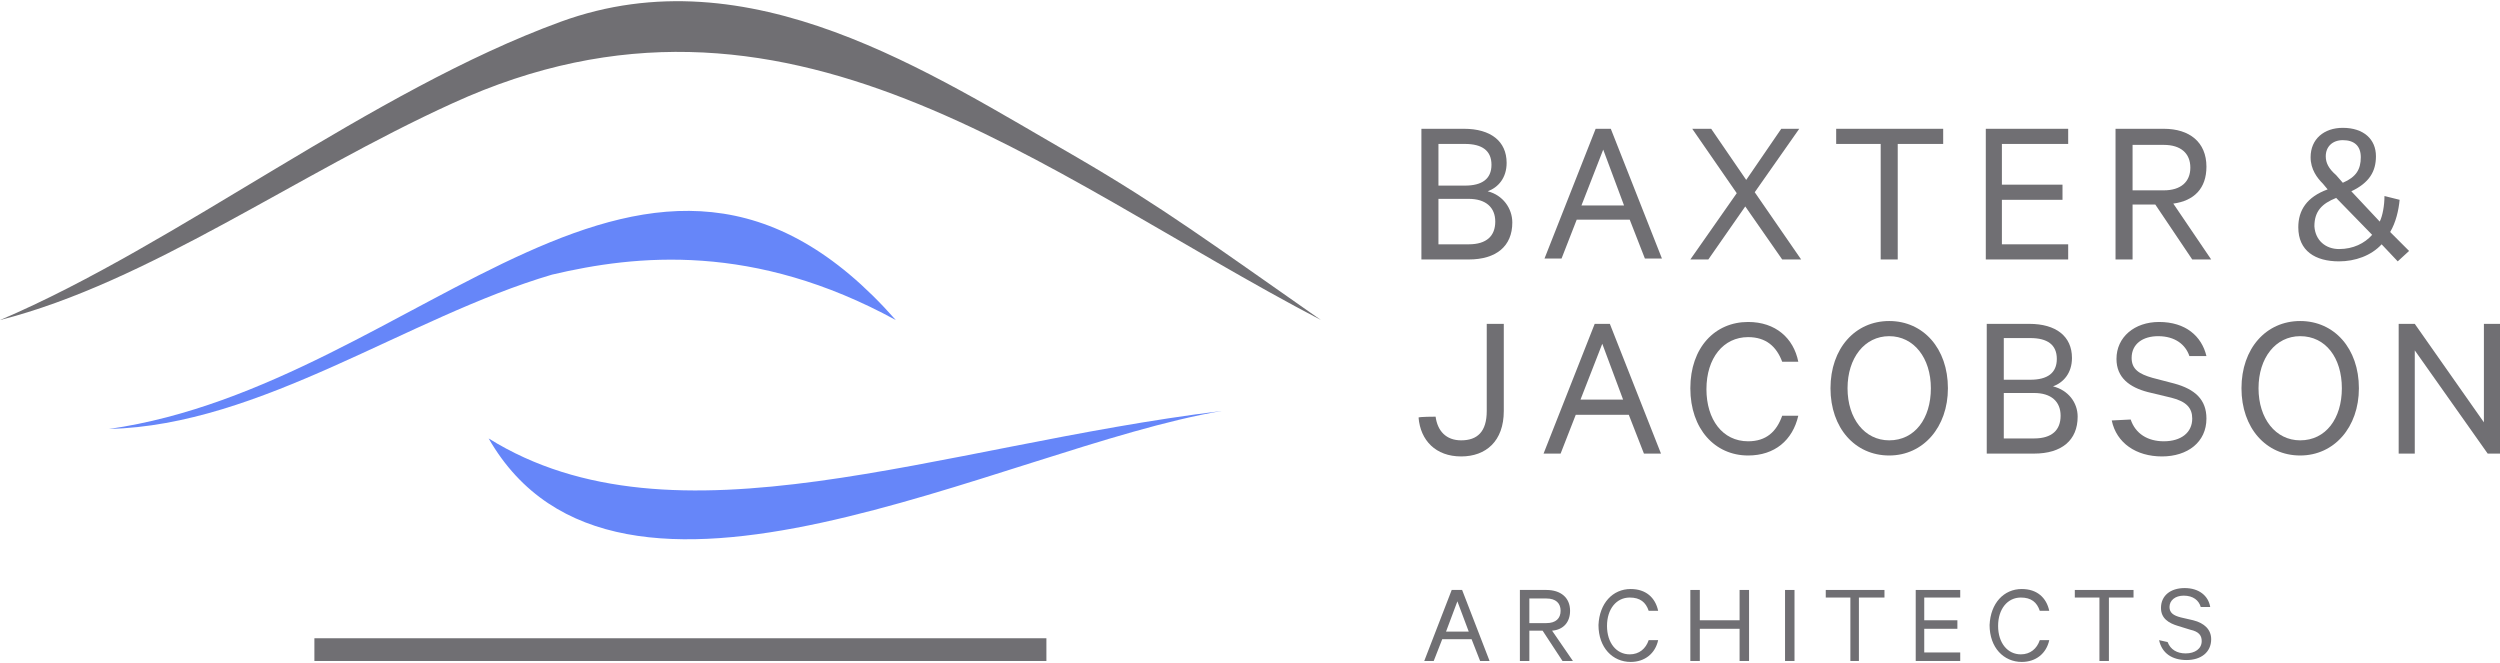
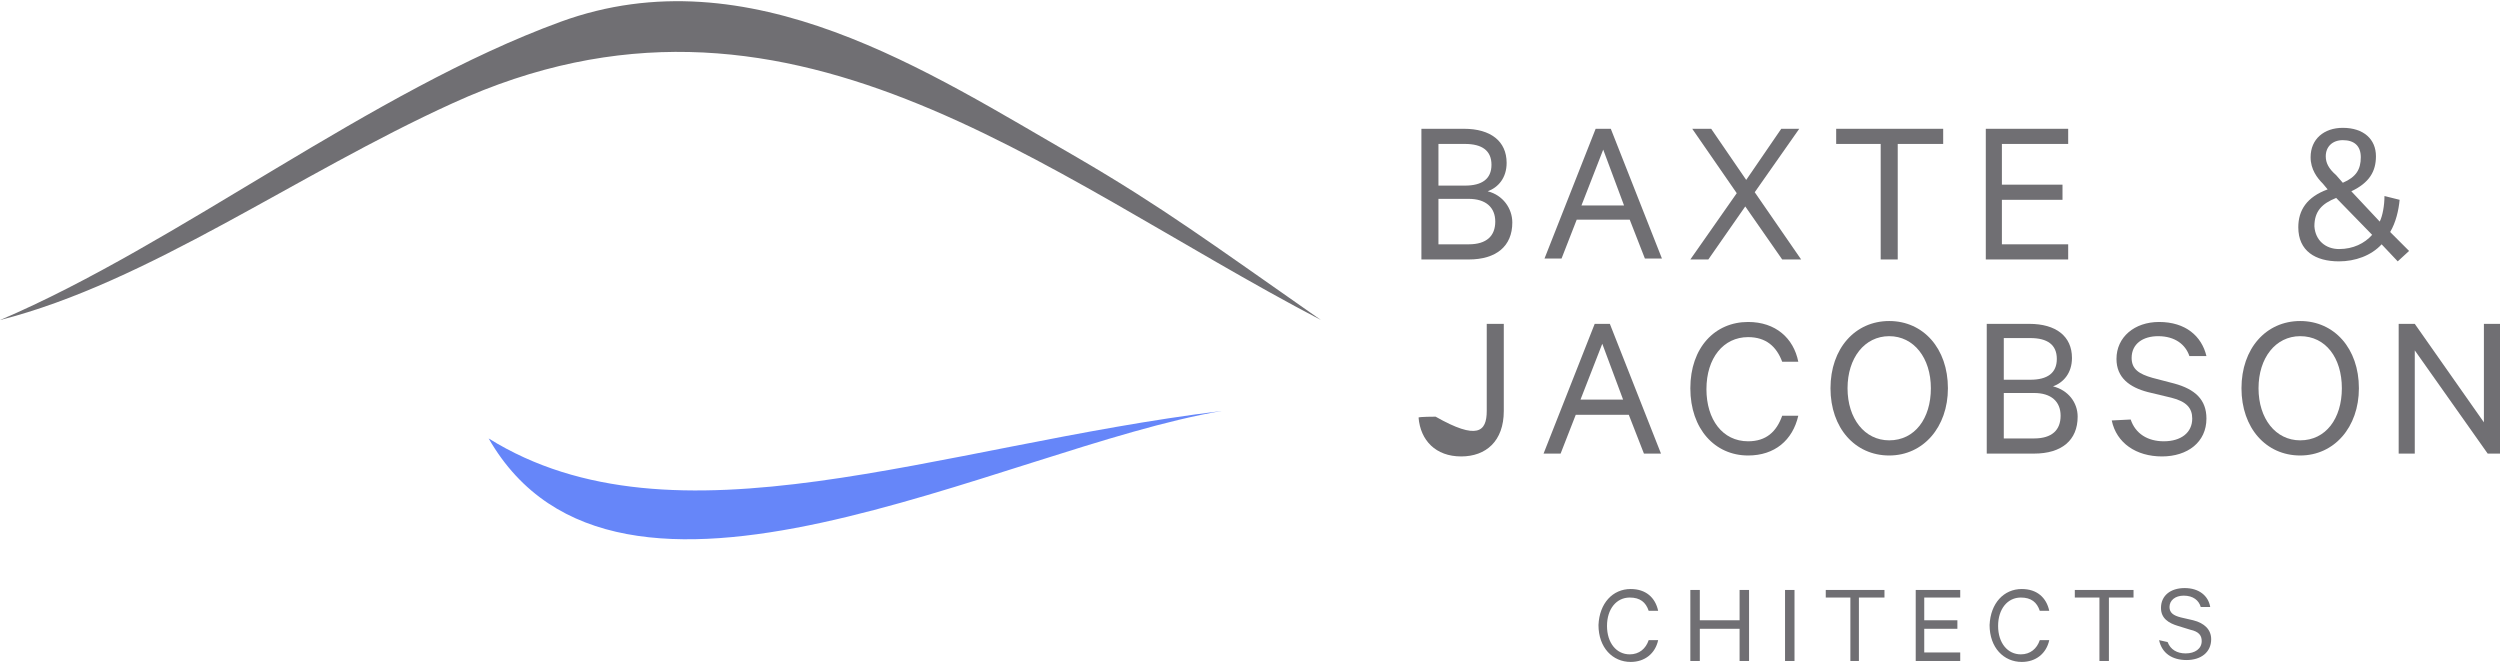
<svg xmlns="http://www.w3.org/2000/svg" width="264" height="70" viewBox="0 0 264 70" fill="none">
  <path d="M139.5 33.8C109.7 18.2 83 -5.2 47.8 10.9C31.3 18.4 15.7 29.8 0 33.8C18.8 25.8 39.2 9.6 59.2 2.3C79.2 -5 98.2 7.7 113.7 16.6C122.8 21.9 127.9 25.7 139.5 33.8Z" fill="#706F73" />
  <path d="M129 43.4C105.9 47.3 65.2 70 51.6 46.3C71.2 58.5 98.9 47.1 129 43.4Z" fill="#6686F9" />
-   <path d="M94.6 33.8C79.6 25.6 67.2 26.9 58.3 29C43 33.5 27.6 44.9 11.5 45.3C44.5 40.6 68.4 4.1 94.6 33.8Z" fill="#6686F9" />
-   <path d="M110.5 67.4H33.2V69.8H110.5V67.4Z" fill="#706F73" />
  <path d="M151.9 25.8H155.1C157 25.8 157.9 24.9 157.9 23.4C157.9 21.9 156.9 21 155.1 21H151.9V25.8ZM154.7 19.6C156.5 19.6 157.5 18.9 157.5 17.4C157.5 15.9 156.5 15.2 154.7 15.2H151.9V19.6H154.7ZM159.7 23.5C159.7 26 158 27.4 155.1 27.4H150.1V13.6H154.6C157.4 13.6 159.1 14.9 159.1 17.2C159.1 18.8 158.2 19.8 157.1 20.2C158.7 20.6 159.7 22 159.7 23.5Z" fill="#706F73" />
  <path d="M167 21.7H171.5L169.3 15.8L167 21.7ZM170.1 13.6L175.5 27.3H173.7L172.1 23.2H166.5L164.9 27.3H163.1L168.5 13.6H170.1Z" fill="#706F73" />
  <path d="M185.3 20.3L190.2 27.4H188.2L184.3 21.8L180.4 27.4H178.5L183.4 20.4L178.7 13.6H180.7L184.4 19L188.1 13.6H190L185.3 20.3Z" fill="#706F73" />
  <path d="M193.9 13.6H205.2V15.2H200.4V27.4H198.6V15.2H193.9V13.6Z" fill="#706F73" />
  <path d="M218.4 13.6V15.2H211.4V19.5H217.8V21.1H211.4V25.8H218.4V27.4H209.7V13.6H218.4Z" fill="#706F73" />
-   <path d="M225.2 20.1H228.5C230.3 20.1 231.3 19.2 231.3 17.7C231.3 16.2 230.3 15.3 228.5 15.3H225.2V20.1ZM225.2 21.6V27.4H223.4V13.6H228.5C231.2 13.6 233 15 233 17.6C233 19.9 231.7 21.2 229.5 21.5L233.5 27.4H231.5L227.6 21.6H225.2Z" fill="#706F73" />
  <path d="M245.6 16.5C245.6 17.2 245.9 17.8 246.7 18.5L247.4 19.3C248.8 18.7 249.3 17.9 249.3 16.6C249.3 15.4 248.6 14.8 247.4 14.8C246.3 14.8 245.6 15.5 245.6 16.5ZM247 26.3C248.5 26.3 249.7 25.7 250.5 24.8L246.7 20.9C245.2 21.5 244.4 22.3 244.4 23.9C244.5 25.4 245.6 26.3 247 26.3ZM253.2 27.6L251.5 25.8C250.4 27 248.7 27.6 247 27.6C244.5 27.6 242.7 26.5 242.7 24C242.7 22.2 243.6 20.8 245.8 20L245.3 19.4C244.7 18.8 244 17.9 244 16.6C244 14.7 245.4 13.5 247.4 13.5C249.6 13.5 250.9 14.7 250.9 16.5C250.9 18.1 250.2 19.3 248.3 20.2L251.3 23.4C251.6 22.8 251.8 21.7 251.8 20.7L253.4 21.1C253.3 22.2 253 23.5 252.4 24.5L254.4 26.5L253.2 27.6Z" fill="#706F73" />
-   <path d="M151.6 44C151.8 45.5 152.7 46.5 154.3 46.5C156 46.5 157 45.6 157 43.4V34.2H158.8V43.4C158.8 46.6 156.9 48.2 154.3 48.2C151.6 48.2 150 46.5 149.8 44.1C149.8 44 151.6 44 151.6 44Z" fill="#706F73" />
+   <path d="M151.6 44C156 46.5 157 45.6 157 43.4V34.2H158.8V43.4C158.8 46.6 156.9 48.2 154.3 48.2C151.6 48.2 150 46.5 149.8 44.1C149.8 44 151.6 44 151.6 44Z" fill="#706F73" />
  <path d="M166.9 42.2H171.4L169.2 36.3L166.9 42.2ZM170 34.2L175.4 47.9H173.6L172 43.8H166.4L164.8 47.9H163L168.4 34.2H170Z" fill="#706F73" />
  <path d="M184.6 34C187.5 34 189.4 35.7 189.9 38.2H188.2C187.6 36.6 186.5 35.6 184.6 35.6C182 35.6 180.2 37.8 180.2 41.1C180.2 44.3 181.9 46.6 184.6 46.6C186.5 46.6 187.6 45.6 188.2 43.9H189.9C189.3 46.5 187.4 48.1 184.6 48.1C181.1 48.1 178.5 45.3 178.5 41C178.5 36.7 181.1 34 184.6 34Z" fill="#706F73" />
  <path d="M199.5 35.5C196.9 35.5 195.1 37.8 195.1 41C195.1 44.2 196.9 46.5 199.5 46.5C202.2 46.5 203.9 44.2 203.9 41C203.9 37.8 202.1 35.5 199.5 35.5ZM199.5 48.1C195.9 48.1 193.3 45.2 193.3 41C193.3 36.8 195.9 33.9 199.5 33.9C203.1 33.9 205.7 36.8 205.7 41C205.7 45.1 203.1 48.1 199.5 48.1Z" fill="#706F73" />
  <path d="M211.6 46.3H214.8C216.7 46.3 217.6 45.4 217.6 43.9C217.6 42.4 216.6 41.5 214.8 41.5H211.6V46.3ZM214.4 40.1C216.2 40.1 217.2 39.4 217.2 37.9C217.2 36.4 216.2 35.7 214.4 35.7H211.6V40.1H214.4ZM219.4 44C219.4 46.5 217.7 47.9 214.8 47.9H209.8V34.2H214.3C217.1 34.2 218.8 35.5 218.8 37.8C218.8 39.4 217.9 40.4 216.8 40.8C218.4 41.2 219.4 42.5 219.4 44Z" fill="#706F73" />
  <path d="M225 44.3C225.5 45.8 226.8 46.6 228.5 46.6C230.3 46.6 231.5 45.7 231.5 44.2C231.5 43.1 230.9 42.4 229.3 42L226.8 41.4C224.9 40.9 223.5 39.9 223.5 37.9C223.5 35.6 225.4 34 228 34C230.8 34 232.5 35.5 233 37.6H231.2C230.8 36.4 229.7 35.5 227.9 35.5C226.3 35.5 225.1 36.3 225.1 37.8C225.1 39 225.9 39.5 227.3 39.9L229.6 40.5C231.8 41.1 233 42.2 233 44.2C233 46.7 231 48.2 228.3 48.2C225.6 48.2 223.5 46.8 223 44.4L225 44.3Z" fill="#706F73" />
  <path d="M242.9 35.5C240.3 35.5 238.5 37.8 238.5 41C238.5 44.2 240.3 46.5 242.9 46.5C245.6 46.5 247.3 44.2 247.3 41C247.3 37.8 245.6 35.5 242.9 35.5ZM242.9 48.1C239.3 48.1 236.7 45.2 236.7 41C236.7 36.8 239.3 33.9 242.9 33.9C246.5 33.9 249.1 36.8 249.1 41C249.1 45.1 246.5 48.1 242.9 48.1Z" fill="#706F73" />
  <path d="M264 47.9H262.7L255 37V47.9H253.3V34.2H255L262.3 44.6V34.2H264V47.9Z" fill="#706F73" />
-   <path d="M152.7 66.7H155.1L153.9 63.5L152.7 66.7ZM154.4 62.3L157.3 69.8H156.3L155.4 67.5H152.3L151.4 69.8H150.4L153.3 62.3H154.4Z" fill="#706F73" />
-   <path d="M161.5 65.8H163.3C164.3 65.8 164.8 65.3 164.8 64.5C164.8 63.7 164.3 63.2 163.3 63.2H161.5V65.8ZM161.5 66.6V69.8H160.5V62.3H163.3C164.8 62.3 165.8 63.1 165.8 64.5C165.8 65.7 165.1 66.5 163.9 66.6L166.1 69.8H165L162.9 66.6H161.5Z" fill="#706F73" />
  <path d="M172.2 62.2C173.8 62.2 174.8 63.1 175.1 64.5H174.1C173.8 63.6 173.2 63.1 172.1 63.1C170.7 63.1 169.7 64.3 169.7 66.1C169.7 67.9 170.7 69.1 172.1 69.1C173.1 69.1 173.8 68.5 174.1 67.6H175.1C174.8 69 173.7 69.9 172.2 69.9C170.3 69.9 168.8 68.4 168.8 66C168.9 63.7 170.3 62.2 172.2 62.2Z" fill="#706F73" />
  <path d="M184.7 62.3V69.8H183.7V66.4H179.5V69.8H178.5V62.3H179.5V65.5H183.7V62.3H184.7Z" fill="#706F73" />
  <path d="M189.5 62.3H188.5V69.8H189.5V62.3Z" fill="#706F73" />
  <path d="M192.8 62.3H199V63.1H196.3V69.8H195.4V63.1H192.8V62.3Z" fill="#706F73" />
  <path d="M207 62.3V63.1H203.2V65.5H206.7V66.4H203.2V68.9H207V69.8H202.3V62.3H207Z" fill="#706F73" />
  <path d="M213.5 62.2C215.1 62.2 216.1 63.1 216.4 64.5H215.4C215.1 63.6 214.5 63.1 213.4 63.1C212 63.1 211 64.3 211 66.1C211 67.9 212 69.1 213.4 69.1C214.4 69.1 215.1 68.5 215.4 67.6H216.4C216.1 69 215 69.9 213.5 69.9C211.6 69.9 210.1 68.4 210.1 66C210.2 63.7 211.6 62.2 213.5 62.2Z" fill="#706F73" />
  <path d="M219.1 62.3H225.3V63.1H222.7V69.8H221.7V63.1H219.1V62.3Z" fill="#706F73" />
  <path d="M228.9 67.8C229.2 68.6 229.9 69 230.8 69C231.8 69 232.5 68.5 232.5 67.7C232.5 67.1 232.2 66.7 231.3 66.5L230 66.1C229 65.8 228.2 65.3 228.2 64.2C228.2 62.9 229.2 62.1 230.7 62.1C232.2 62.1 233.2 62.9 233.4 64.1H232.4C232.2 63.4 231.6 62.9 230.6 62.9C229.7 62.9 229.1 63.4 229.1 64.1C229.1 64.7 229.5 65 230.3 65.2L231.6 65.5C232.8 65.8 233.5 66.5 233.5 67.5C233.5 68.9 232.4 69.7 230.9 69.7C229.4 69.7 228.3 69 228 67.6L228.9 67.8Z" fill="#706F73" />
</svg>